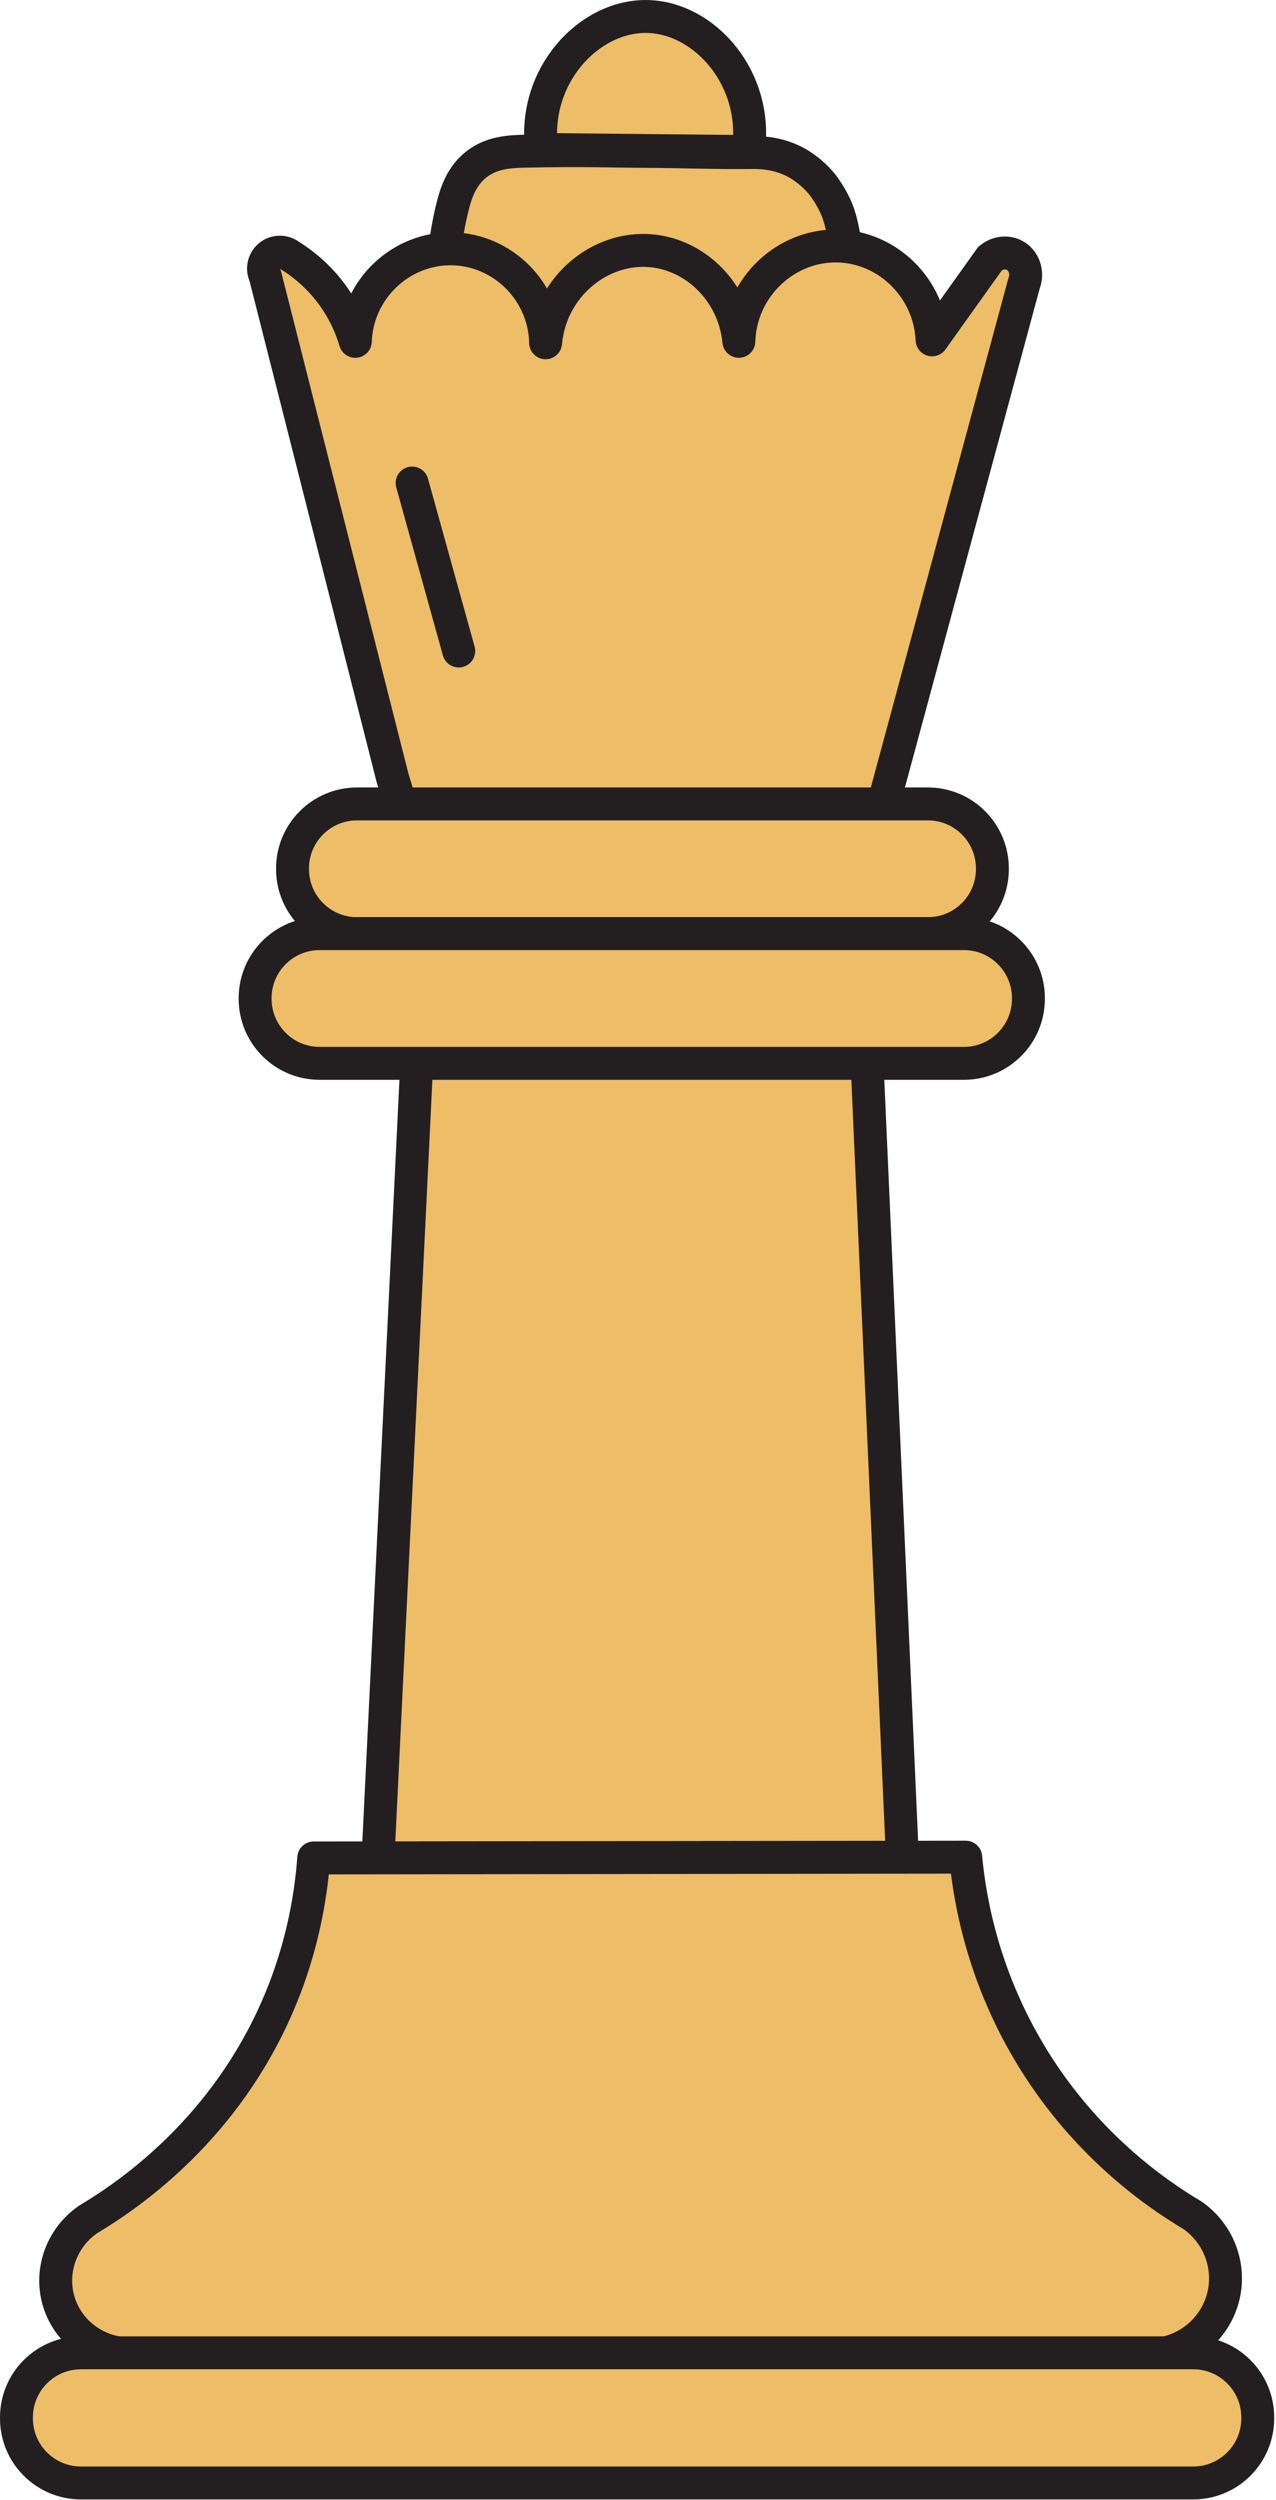
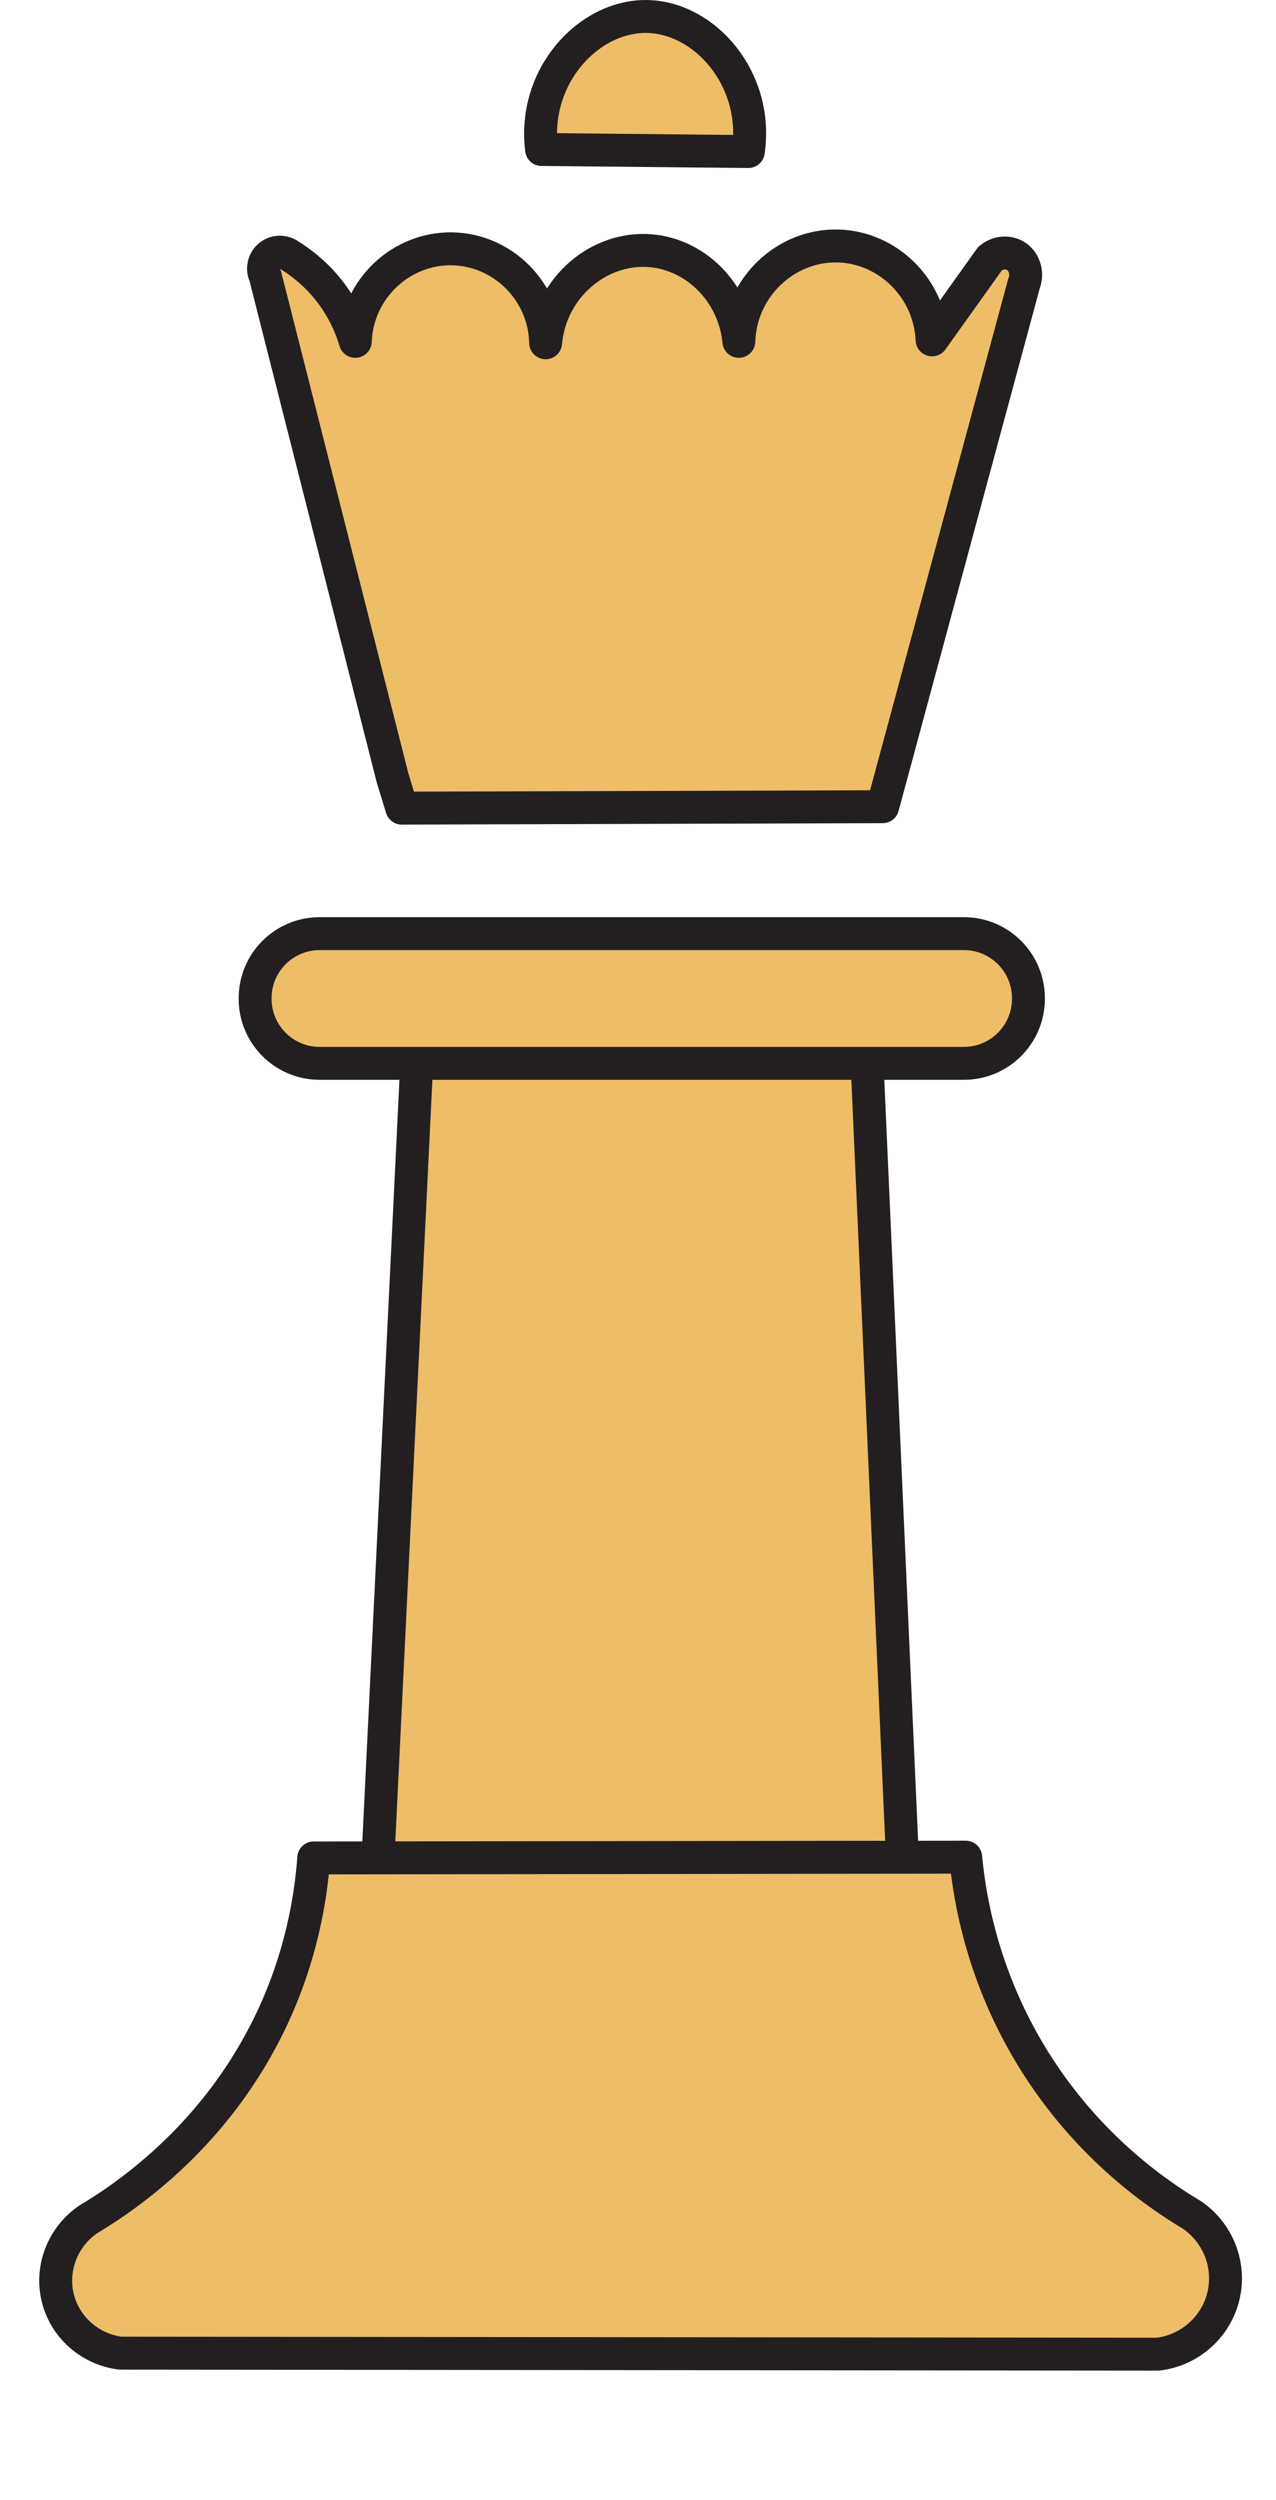
<svg xmlns="http://www.w3.org/2000/svg" width="504" height="987" viewBox="0 0 504 987" fill="none">
  <g clip-path="url(#clip0_318_451)">
-     <path d="M174.58 141.4C173.94 129.36 173.23 103.47 178.77 81.53C180.11 76.22 182.18 69.71 187.94 65.08C194.16 60.08 201.53 59.82 207.63 59.69C230.41 59.19 244.15 59.74 254.82 59.77C268.66 59.8 282.51 60.4 296.35 60.23C299.53 60.19 306.72 60.08 314.15 64.01C315.48 64.71 320.09 67.27 324.4 72.37C324.4 72.37 328.09 76.73 330.6 82.89C334.23 91.77 336.24 111.28 334.32 136.37C281.07 138.05 227.83 139.73 174.58 141.41V141.4Z" fill="#EDBD68" stroke="#231F20" stroke-width="13" stroke-linecap="round" stroke-linejoin="round" />
    <path d="M155.13 307.45L104.76 108.94C103.41 106.21 104.14 102.88 106.49 100.98C108.8 99.12 112.13 99.08 114.51 100.9C118.52 103.39 124.12 107.52 129.37 113.96C135.83 121.91 138.87 129.82 140.34 134.77C141.06 114.15 158.41 97.8 178.74 98.24C198.67 98.67 215.12 115.11 215.51 135.34C217.48 113.28 236.73 97.31 256.94 98.98C274.81 100.46 289.98 115.45 291.83 134.76C292.48 113.37 310.44 96.55 331.07 97.12C350.72 97.66 367.25 113.84 368.15 134.18C375.8 123.46 383.45 112.74 391.1 102.03C393.92 99.69 397.77 99.23 400.75 100.83C404.42 102.8 406.17 107.61 404.46 111.96C385.86 180.81 367.25 249.66 348.65 318.5L158.71 319.07L155.14 307.43V307.45H155.13Z" fill="#EDBD68" stroke="#231F20" stroke-width="13" stroke-linecap="round" stroke-linejoin="round" />
-     <path d="M162.78 190.71L181.2 257.03" stroke="#231F20" stroke-width="13" stroke-linecap="round" stroke-linejoin="round" />
    <path d="M213.91 59.03C210.28 29.96 232.61 6.07 255.64 6.51C278.42 6.95 299.74 31.16 295.58 59.83C268.36 59.56 241.13 59.29 213.91 59.02V59.03Z" fill="#EDBD68" stroke="#231F20" stroke-width="13" stroke-linecap="round" stroke-linejoin="round" />
    <path d="M164.79 415.65C223.95 415.4 283.11 415.16 342.27 414.91L356.46 734.2H149.28C154.45 628.02 159.62 521.83 164.8 415.65H164.79Z" fill="#EDBD68" stroke="#231F20" stroke-width="13" stroke-linecap="round" stroke-linejoin="round" />
-     <path d="M366.49 317.4H141.03C126.952 317.4 115.54 328.812 115.54 342.89V343.13C115.54 357.208 126.952 368.62 141.03 368.62H366.49C380.568 368.62 391.98 357.208 391.98 343.13V342.89C391.98 328.812 380.568 317.4 366.49 317.4Z" fill="#EDBD68" stroke="#231F20" stroke-width="13" stroke-miterlimit="10" />
    <path d="M380.72 368.61H126.26C112.182 368.61 100.77 380.022 100.77 394.1V394.34C100.77 408.418 112.182 419.83 126.26 419.83H380.72C394.798 419.83 406.21 408.418 406.21 394.34V394.1C406.21 380.022 394.798 368.61 380.72 368.61Z" fill="#EDBD68" stroke="#231F20" stroke-width="13" stroke-miterlimit="10" />
    <path d="M123.92 733.54C209.76 733.44 295.6 733.33 381.44 733.23C382.98 749.61 387.89 778.51 405.88 809.21C427.39 845.93 456.22 865.8 470.84 874.52C481.13 881.56 486.08 894.23 483.28 906.31C480.42 918.65 470.02 927.95 457.36 929.46C320.74 929.33 184.12 929.19 47.51 929.06C35.8 927.56 26.12 919.23 23.03 908.04C19.74 896.16 24.5 883.29 34.88 876.22C50.76 866.72 85.88 842.65 107.34 797.13C119.05 772.29 122.77 749.38 123.92 733.55V733.54Z" fill="#EDBD68" stroke="#231F20" stroke-width="13" stroke-linecap="round" stroke-linejoin="round" />
-     <path d="M471.3 928.93H31.99C17.912 928.93 6.5 940.342 6.5 954.42V954.82C6.5 968.898 17.912 980.31 31.99 980.31H471.3C485.378 980.31 496.79 968.898 496.79 954.82V954.42C496.79 940.342 485.378 928.93 471.3 928.93Z" fill="#EDBD68" stroke="#231F20" stroke-width="13" stroke-miterlimit="10" />
  </g>
  <defs>
    <clipPath id="clip0_318_451">
      <rect width="503.29" height="986.81" fill="white" />
    </clipPath>
  </defs>
</svg>